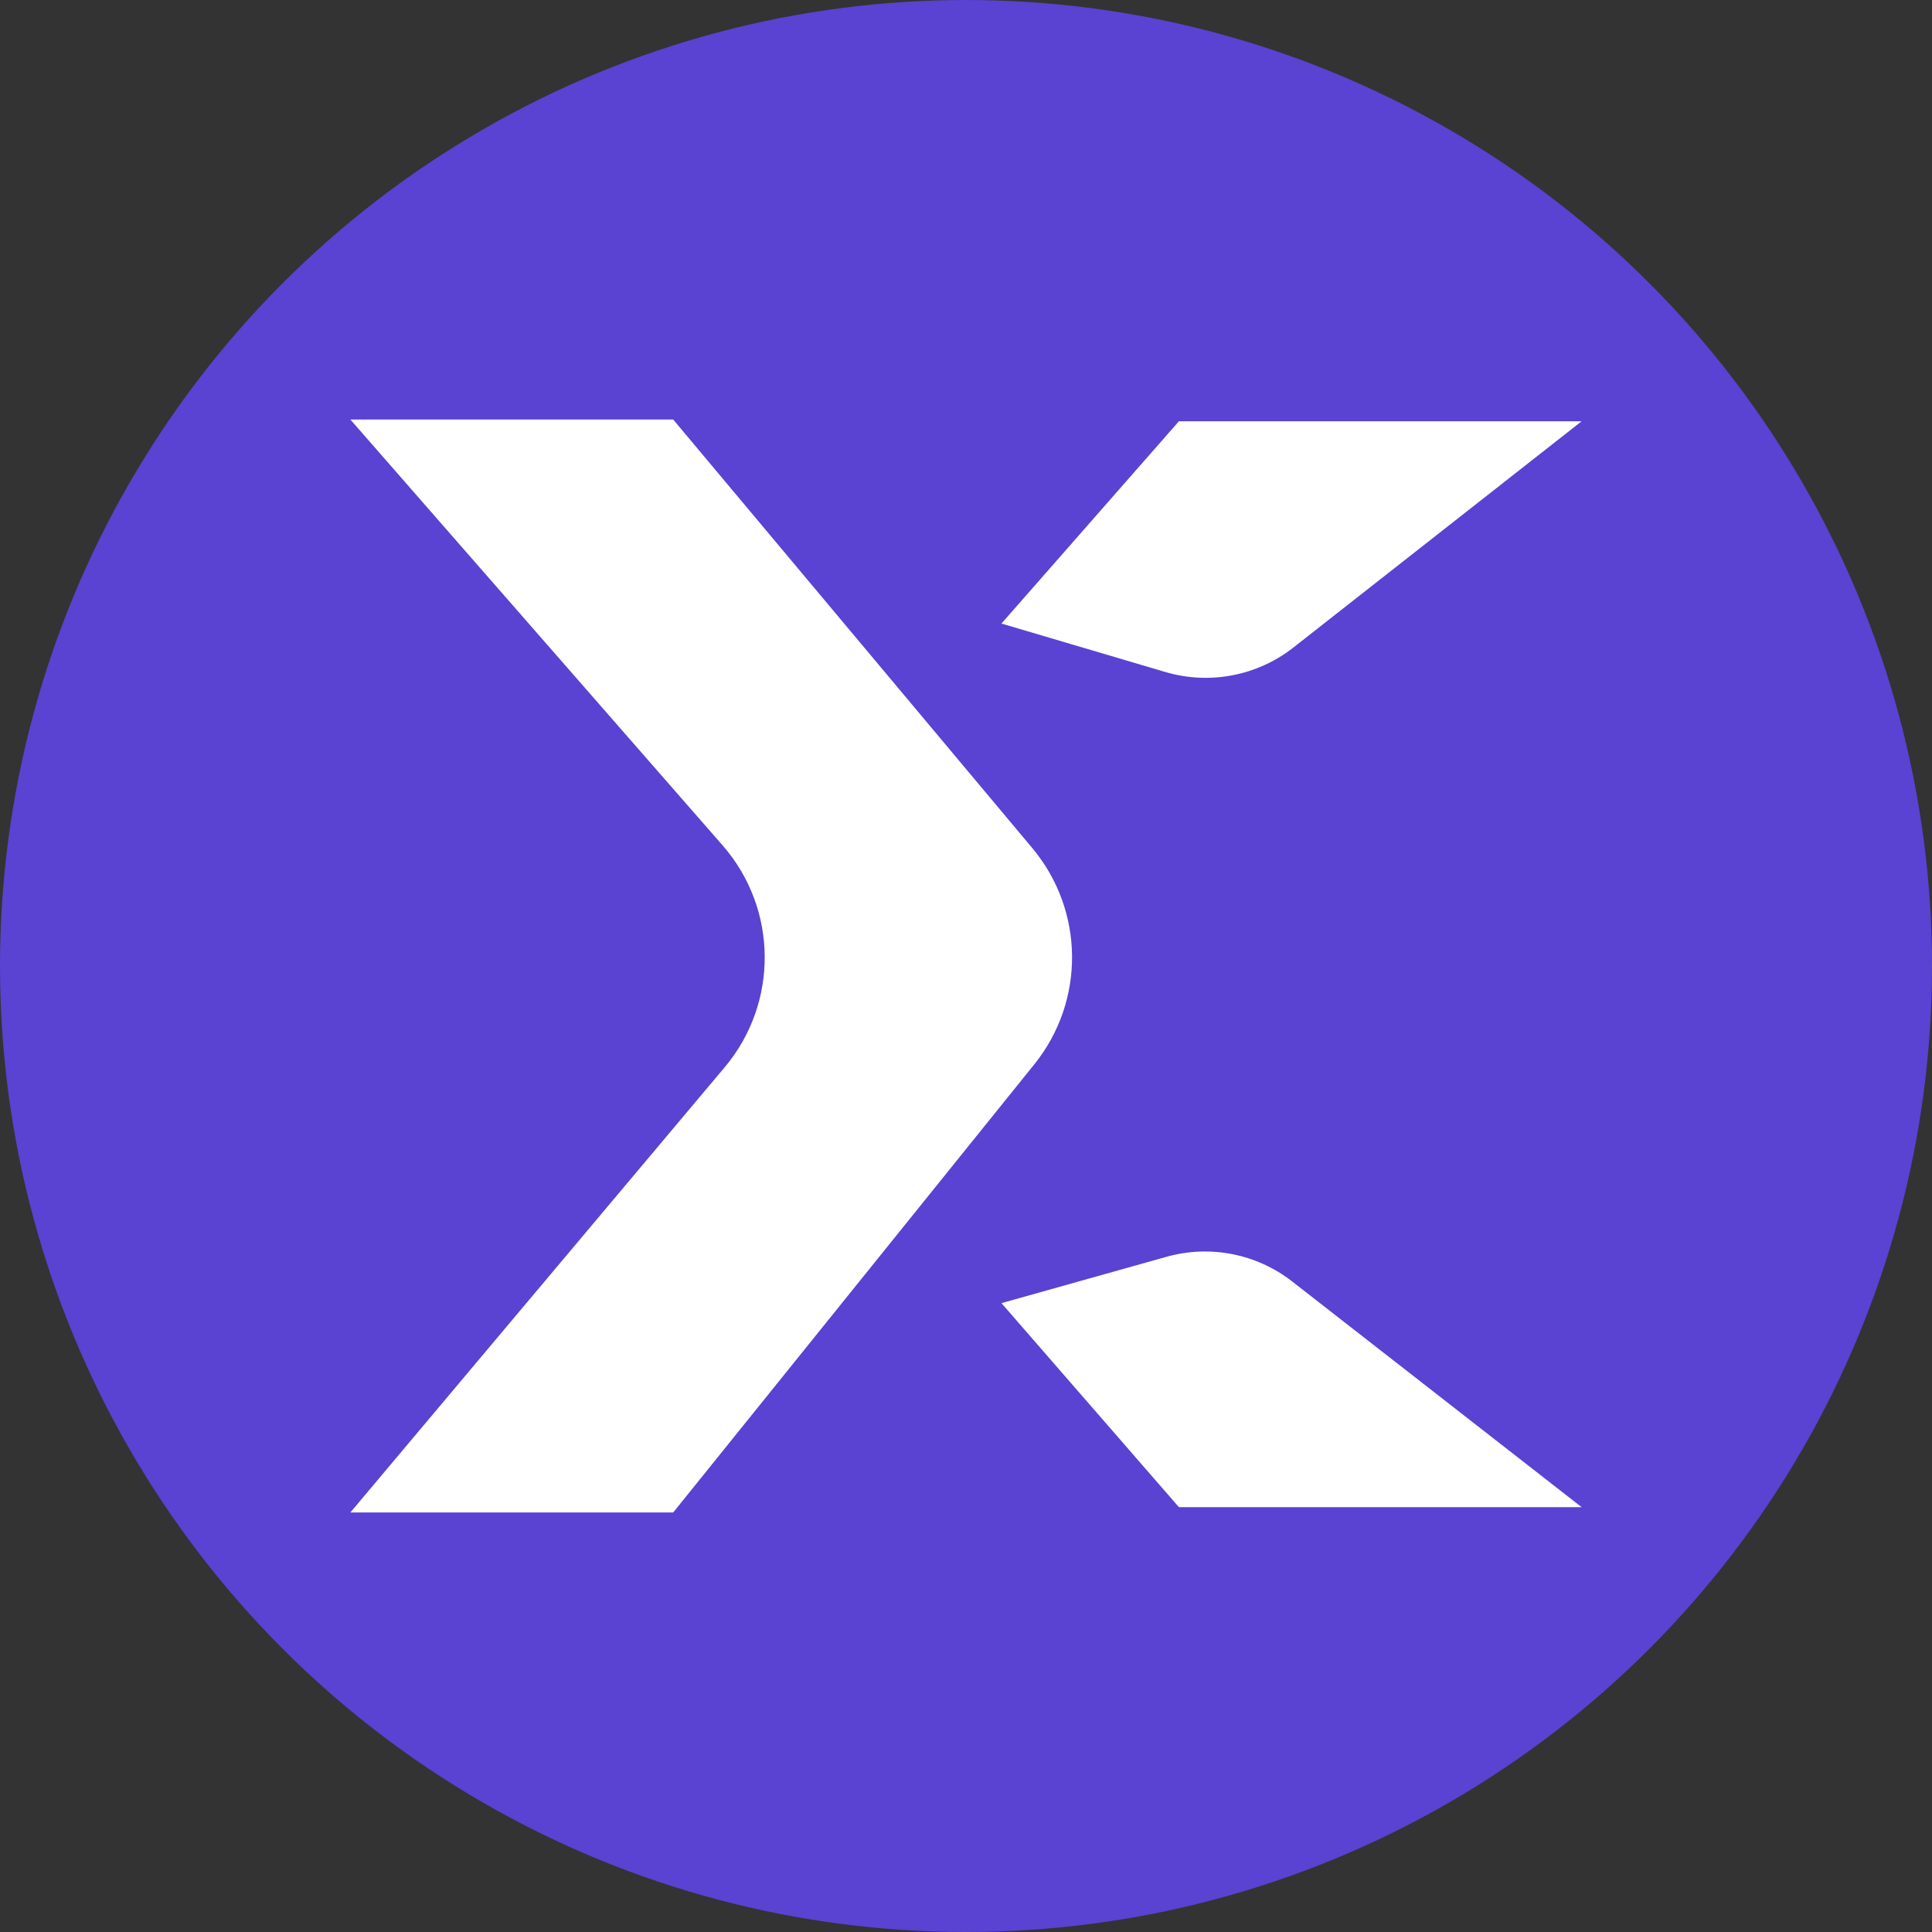
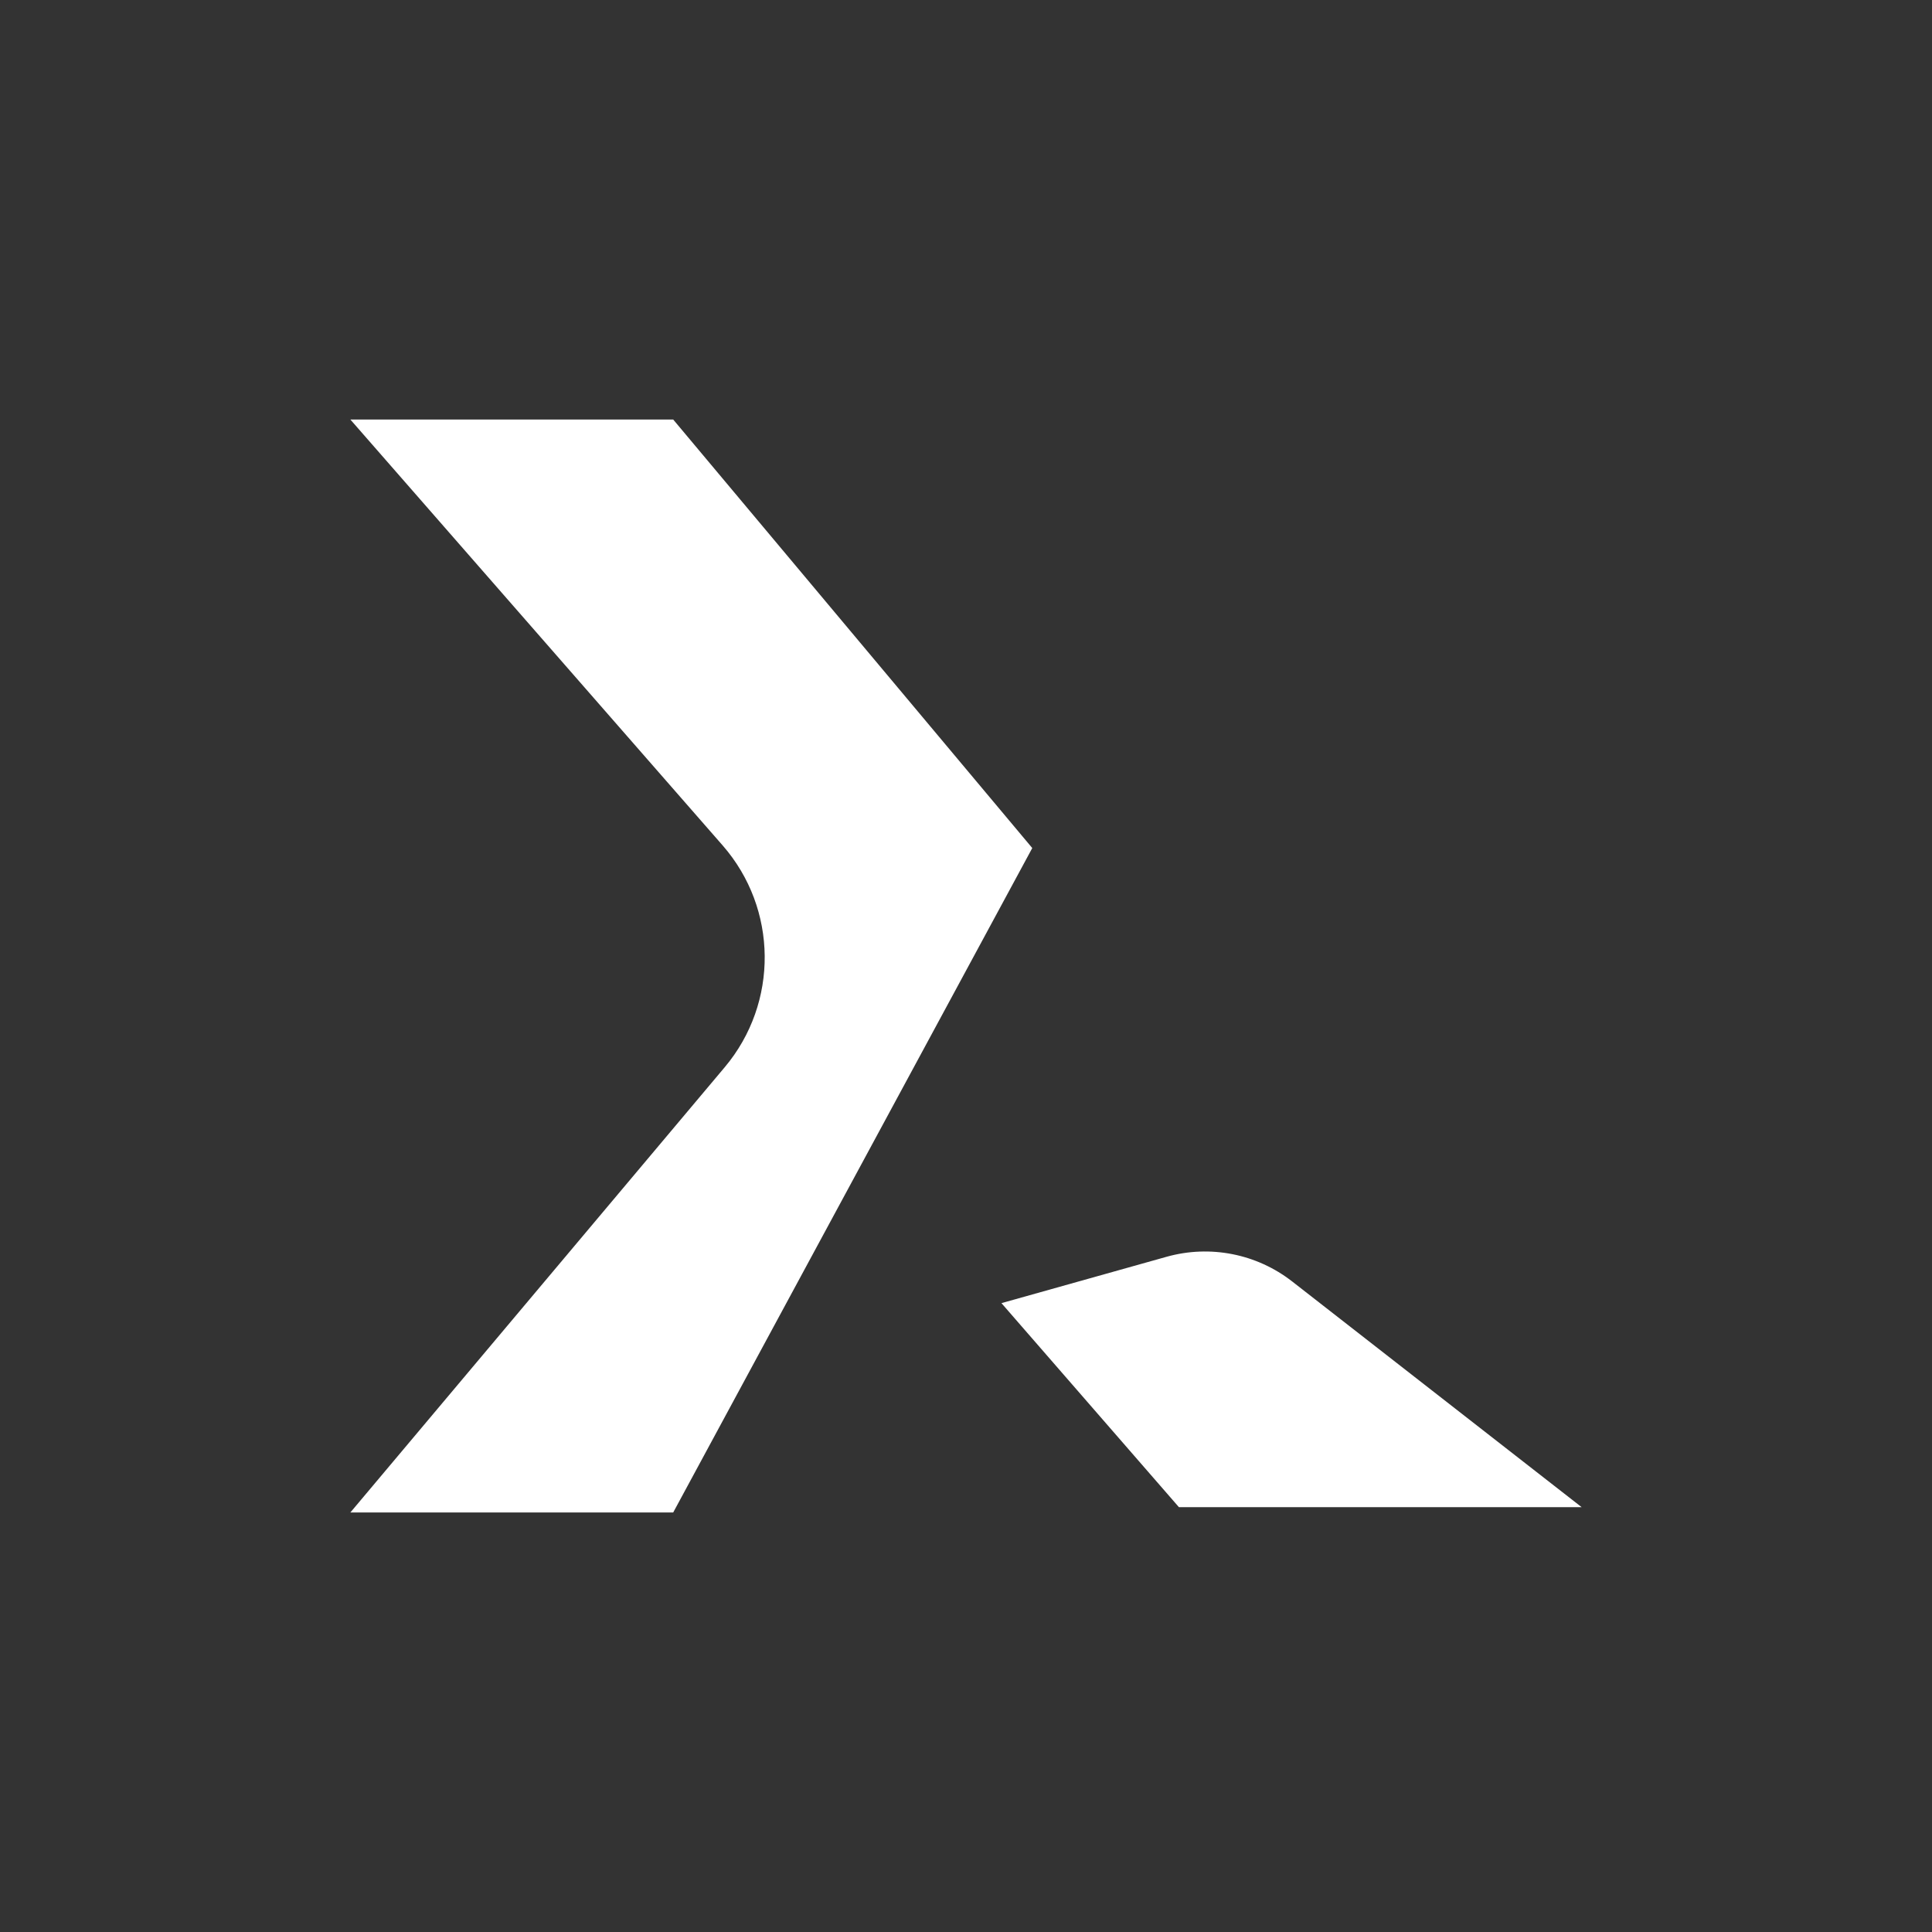
<svg xmlns="http://www.w3.org/2000/svg" width="20" height="20" viewBox="0 0 20 20" fill="none">
  <rect x="0" y="0" width="20" height="20" fill="#333333" stroke="none" />
-   <circle cx="10" cy="10" r="10" fill="#5A42D3" />
-   <path d="M3.627 4.343H6.969L10.686 8.779C11.227 9.425 11.236 10.362 10.707 11.018L6.969 15.657H3.627L7.503 11.047C8.062 10.381 8.053 9.407 7.481 8.752L3.627 4.343Z" fill="white" />
-   <path d="M10.367 6.455L12.204 4.361H16.373L13.388 6.704C13.014 6.997 12.521 7.091 12.065 6.957L10.367 6.455Z" fill="white" />
+   <path d="M3.627 4.343H6.969L10.686 8.779L6.969 15.657H3.627L7.503 11.047C8.062 10.381 8.053 9.407 7.481 8.752L3.627 4.343Z" fill="white" />
  <path d="M10.367 13.49L12.077 13.01C12.527 12.884 13.009 12.979 13.377 13.266L16.373 15.602H12.204L10.367 13.49Z" fill="white" />
</svg>